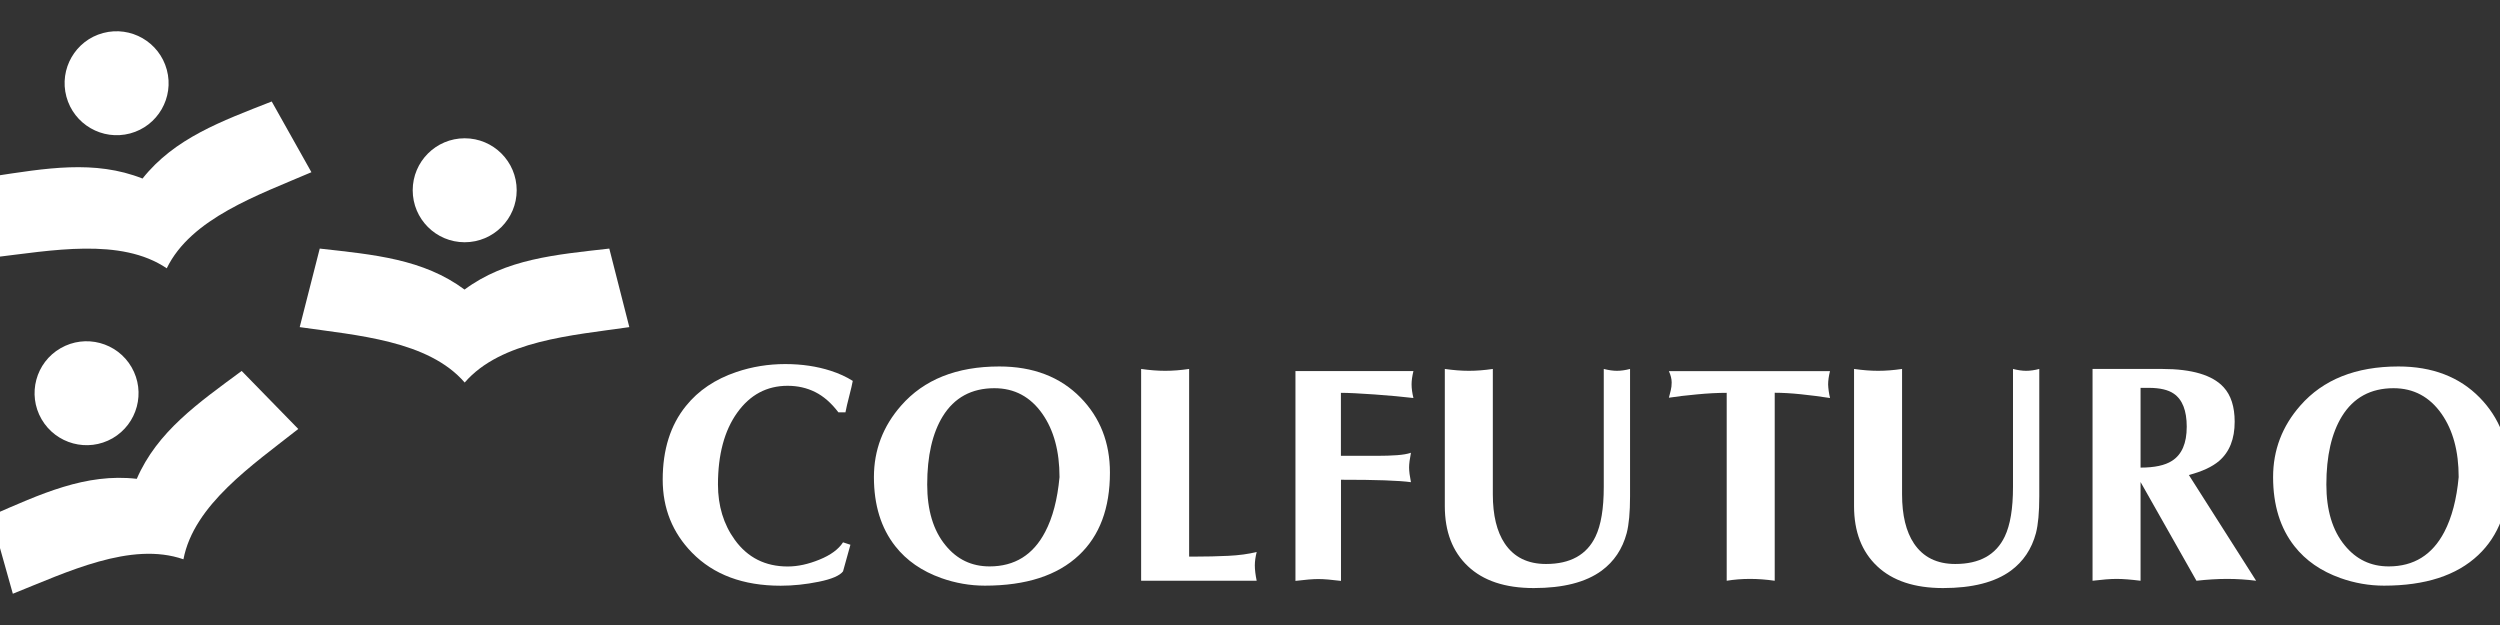
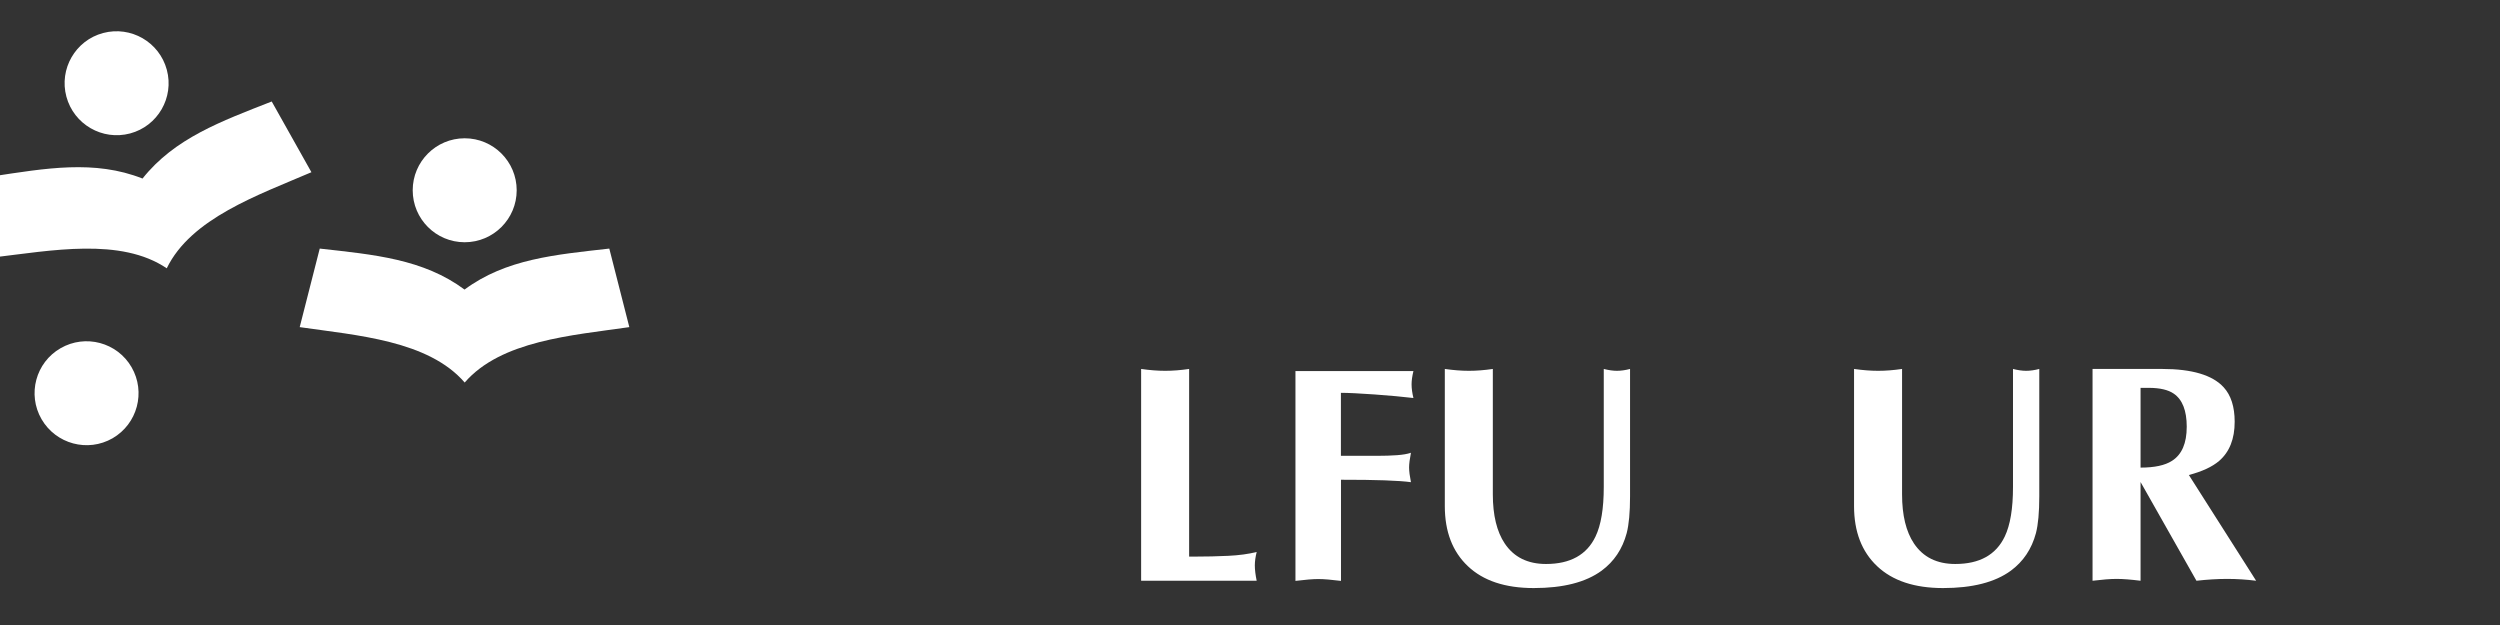
<svg xmlns="http://www.w3.org/2000/svg" width="160" height="40" viewBox="0 0 160 40" fill="none">
  <rect x="0" y="0" width="160" height="40" fill="#333333" stroke="none" />
  <g clip-path="url(#clip0_15_1324)">
    <path fill-rule="evenodd" clip-rule="evenodd" d="M4.249 6.186C3.772 4.413 4.826 2.586 6.599 2.113C8.376 1.641 10.199 2.691 10.677 4.468C11.154 6.241 10.099 8.068 8.326 8.541C6.549 9.013 4.726 7.959 4.249 6.186Z" fill="white" />
    <path d="M10.672 17.172C12.222 13.973 16.508 12.491 19.931 11.022L17.39 6.495C14.158 7.763 11.172 8.845 9.122 11.427C6.054 10.213 2.922 10.772 -0.505 11.291L-0.442 16.477C3.254 16.041 7.726 15.177 10.672 17.172Z" fill="white" />
    <path fill-rule="evenodd" clip-rule="evenodd" d="M2.658 26.827C1.74 25.236 2.285 23.2 3.876 22.286C5.467 21.368 7.504 21.913 8.422 23.504C9.34 25.095 8.795 27.127 7.204 28.05C5.613 28.963 3.581 28.418 2.658 26.827Z" fill="white" />
-     <path d="M11.74 35.795C12.408 32.304 16.163 29.759 19.09 27.454L15.467 23.741C12.677 25.8 10.067 27.618 8.754 30.645C5.476 30.268 2.599 31.618 -0.583 33.005L0.822 38C4.281 36.618 8.381 34.627 11.74 35.795Z" fill="white" />
    <path fill-rule="evenodd" clip-rule="evenodd" d="M26.413 12.177C26.413 10.341 27.904 8.85 29.74 8.85C31.577 8.85 33.068 10.341 33.068 12.177C33.068 14.013 31.577 15.504 29.74 15.504C27.899 15.504 26.413 14.013 26.413 12.177Z" fill="white" />
    <path d="M29.74 24.482C32.068 21.795 36.59 21.468 40.277 20.936L38.995 15.909C35.545 16.3 32.381 16.568 29.731 18.532C27.081 16.568 23.913 16.295 20.463 15.909L19.181 20.936C22.867 21.468 27.413 21.791 29.74 24.482Z" fill="white" />
-     <path fill-rule="evenodd" clip-rule="evenodd" d="M54.577 24.377C54.536 24.6 54.463 24.918 54.354 25.336C54.245 25.754 54.163 26.104 54.109 26.391H53.659C53.204 25.791 52.709 25.359 52.172 25.091C51.636 24.823 51.05 24.691 50.409 24.691C49.077 24.691 48.004 25.264 47.181 26.413C46.359 27.559 45.95 29.095 45.95 31.009C45.95 32.377 46.309 33.559 47.027 34.55C47.85 35.686 48.977 36.255 50.413 36.255C51.054 36.255 51.731 36.109 52.45 35.814C53.168 35.523 53.668 35.15 53.954 34.709L54.427 34.864L53.954 36.568C53.745 36.841 53.227 37.064 52.4 37.232C51.572 37.4 50.759 37.486 49.963 37.486C47.563 37.486 45.672 36.782 44.291 35.373C43.04 34.095 42.413 32.536 42.413 30.695C42.413 28.777 42.909 27.204 43.9 25.982C44.695 24.991 45.772 24.268 47.127 23.809C48.131 23.468 49.177 23.3 50.259 23.3C51.313 23.3 52.286 23.445 53.172 23.732C53.691 23.9 54.159 24.113 54.577 24.377Z" fill="white" />
-     <path fill-rule="evenodd" clip-rule="evenodd" d="M71.036 30.245C71.036 32.527 70.377 34.286 69.059 35.527C67.677 36.832 65.668 37.482 63.032 37.482C62.082 37.482 61.145 37.318 60.236 36.995C58.995 36.55 58.018 35.873 57.3 34.959C56.386 33.8 55.931 32.323 55.931 30.536C55.931 28.8 56.513 27.277 57.672 25.959C59.132 24.291 61.227 23.454 63.954 23.454C66.118 23.454 67.854 24.118 69.159 25.45C70.409 26.732 71.036 28.327 71.036 30.245ZM67.809 30.536C67.809 28.882 67.445 27.532 66.713 26.486C65.945 25.391 64.922 24.845 63.641 24.845C62.182 24.845 61.077 25.445 60.336 26.645C59.672 27.727 59.341 29.182 59.341 31.009C59.341 32.654 59.731 33.95 60.513 34.9C61.245 35.8 62.182 36.25 63.332 36.25C64.936 36.25 66.123 35.514 66.891 34.041C67.373 33.127 67.677 31.959 67.809 30.536Z" fill="white" />
    <path fill-rule="evenodd" clip-rule="evenodd" d="M80.427 37.168H73.032V23.613C73.582 23.691 74.095 23.732 74.577 23.732C75.059 23.732 75.568 23.691 76.104 23.613V35.623H76.418C77.2 35.623 77.932 35.605 78.609 35.573C79.286 35.541 79.895 35.459 80.427 35.327C80.35 35.641 80.309 35.927 80.309 36.186C80.309 36.464 80.35 36.791 80.427 37.168Z" fill="white" />
    <path fill-rule="evenodd" clip-rule="evenodd" d="M90.459 25.473C89.768 25.391 88.941 25.314 87.973 25.245C87.009 25.177 86.291 25.141 85.818 25.141V29.173C86.055 29.173 86.482 29.173 87.1 29.173C87.718 29.173 88.055 29.173 88.109 29.173C88.605 29.173 89.036 29.159 89.409 29.132C89.782 29.104 90.077 29.054 90.3 28.977C90.223 29.377 90.182 29.686 90.182 29.918C90.182 30.159 90.223 30.473 90.3 30.859C89.909 30.805 89.346 30.768 88.609 30.741C87.873 30.714 86.941 30.704 85.823 30.704V37.177C85.209 37.1 84.727 37.059 84.377 37.059C84.023 37.059 83.536 37.1 82.909 37.177V23.75H90.459C90.382 24.068 90.341 24.35 90.341 24.6C90.341 24.863 90.382 25.154 90.459 25.473Z" fill="white" />
    <path fill-rule="evenodd" clip-rule="evenodd" d="M104.323 31.773C104.323 32.791 104.25 33.573 104.109 34.118C103.837 35.136 103.3 35.936 102.505 36.523C101.487 37.268 100.041 37.636 98.159 37.636C96.332 37.636 94.927 37.168 93.945 36.236C92.959 35.304 92.468 34.023 92.468 32.391V23.613C93.018 23.691 93.532 23.732 94.014 23.732C94.496 23.732 95.005 23.691 95.541 23.613V31.636C95.541 32.977 95.796 34.027 96.305 34.786C96.891 35.659 97.773 36.095 98.946 36.095C100.496 36.095 101.555 35.509 102.114 34.336C102.464 33.605 102.641 32.55 102.641 31.168V23.613C102.955 23.691 103.237 23.732 103.482 23.732C103.741 23.732 104.023 23.691 104.323 23.613V31.773Z" fill="white" />
-     <path fill-rule="evenodd" clip-rule="evenodd" d="M117.123 25.473C116.496 25.377 115.873 25.295 115.255 25.232C114.637 25.168 114.078 25.136 113.582 25.136V37.168C113.046 37.091 112.518 37.05 111.996 37.05C111.473 37.05 110.978 37.091 110.509 37.168V25.141C109.937 25.141 109.3 25.173 108.6 25.241C107.9 25.304 107.305 25.377 106.809 25.454C106.85 25.3 106.887 25.141 106.928 24.986C106.968 24.827 106.987 24.659 106.987 24.477C106.987 24.254 106.928 24.014 106.809 23.754H117.119C117.041 24.073 117 24.354 117 24.604C117.009 24.863 117.046 25.154 117.123 25.473Z" fill="white" />
    <path fill-rule="evenodd" clip-rule="evenodd" d="M130.514 31.773C130.514 32.791 130.441 33.573 130.301 34.118C130.028 35.136 129.491 35.936 128.696 36.523C127.678 37.268 126.232 37.636 124.355 37.636C122.528 37.636 121.123 37.168 120.137 36.236C119.15 35.304 118.659 34.023 118.659 32.391V23.613C119.209 23.691 119.723 23.732 120.205 23.732C120.687 23.732 121.196 23.691 121.732 23.613V31.636C121.732 32.977 121.987 34.027 122.496 34.786C123.082 35.659 123.964 36.095 125.137 36.095C126.691 36.095 127.746 35.509 128.305 34.336C128.655 33.605 128.832 32.55 128.832 31.168V23.613C129.146 23.691 129.423 23.732 129.673 23.732C129.932 23.732 130.214 23.691 130.514 23.613V31.773Z" fill="white" />
    <path fill-rule="evenodd" clip-rule="evenodd" d="M144.392 37.168C143.782 37.091 143.164 37.05 142.542 37.05C141.919 37.05 141.26 37.091 140.573 37.168L136.996 30.85V37.168C136.382 37.091 135.873 37.05 135.469 37.05C135.064 37.05 134.551 37.091 133.923 37.168V23.613H138.382C140.287 23.613 141.601 24.004 142.314 24.786C142.782 25.295 143.019 26.032 143.019 26.995C143.019 28.091 142.687 28.927 142.023 29.5C141.582 29.877 140.932 30.177 140.087 30.4L144.392 37.168ZM139.951 27.309C139.951 26.277 139.673 25.573 139.123 25.195C138.769 24.95 138.237 24.823 137.528 24.823C137.437 24.823 137.346 24.823 137.251 24.823C137.16 24.823 137.073 24.823 136.996 24.823V29.927C137.887 29.927 138.56 29.782 139.005 29.495C139.637 29.095 139.951 28.368 139.951 27.309Z" fill="white" />
-     <path fill-rule="evenodd" clip-rule="evenodd" d="M160.583 30.245C160.583 32.527 159.924 34.286 158.605 35.527C157.224 36.832 155.214 37.482 152.578 37.482C151.628 37.482 150.692 37.318 149.783 36.995C148.542 36.55 147.564 35.873 146.846 34.959C145.932 33.8 145.478 32.323 145.478 30.536C145.478 28.8 146.06 27.277 147.219 25.959C148.678 24.291 150.773 23.454 153.501 23.454C155.664 23.454 157.401 24.118 158.705 25.45C159.955 26.732 160.583 28.327 160.583 30.245ZM157.355 30.536C157.355 28.882 156.992 27.532 156.26 26.486C155.492 25.391 154.464 24.845 153.187 24.845C151.728 24.845 150.623 25.445 149.883 26.645C149.219 27.727 148.887 29.182 148.887 31.009C148.887 32.654 149.278 33.95 150.06 34.9C150.792 35.8 151.728 36.25 152.878 36.25C154.483 36.25 155.669 35.514 156.437 34.041C156.914 33.127 157.224 31.959 157.355 30.536Z" fill="white" />
  </g>
  <defs>
    <clipPath id="clip0_15_1324">
      <rect width="160" height="40" fill="white" />
    </clipPath>
  </defs>
</svg>